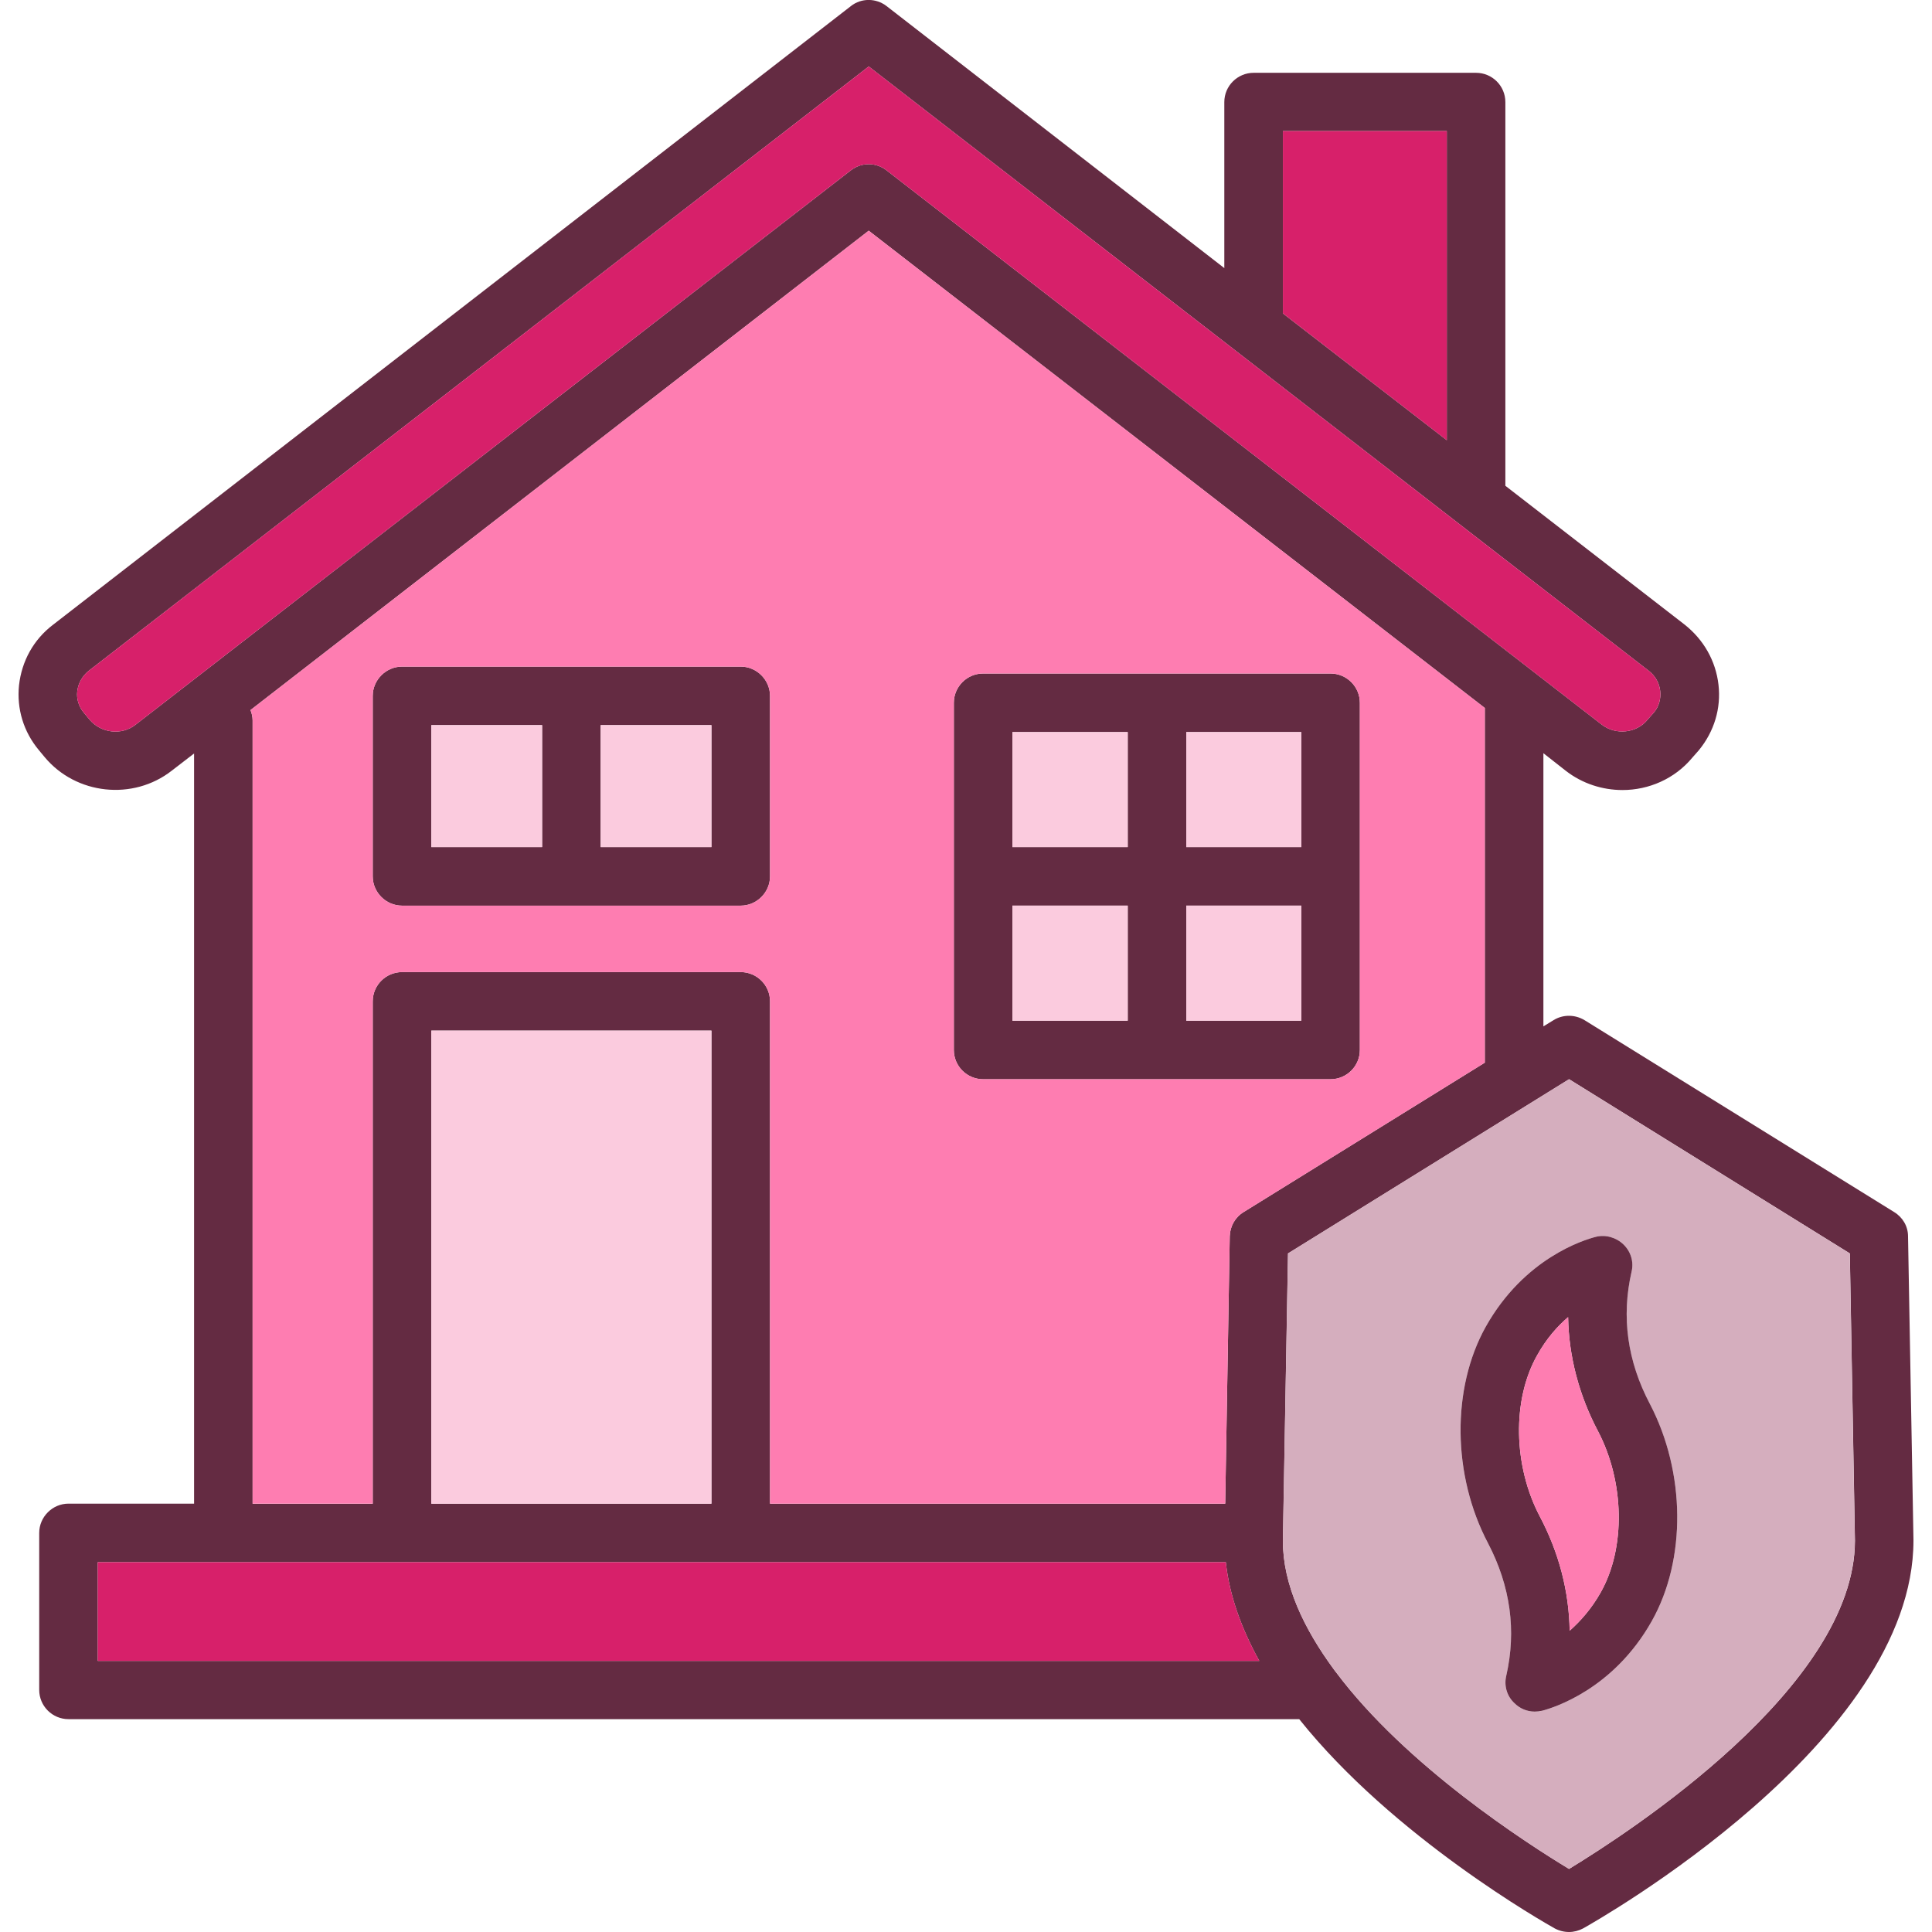
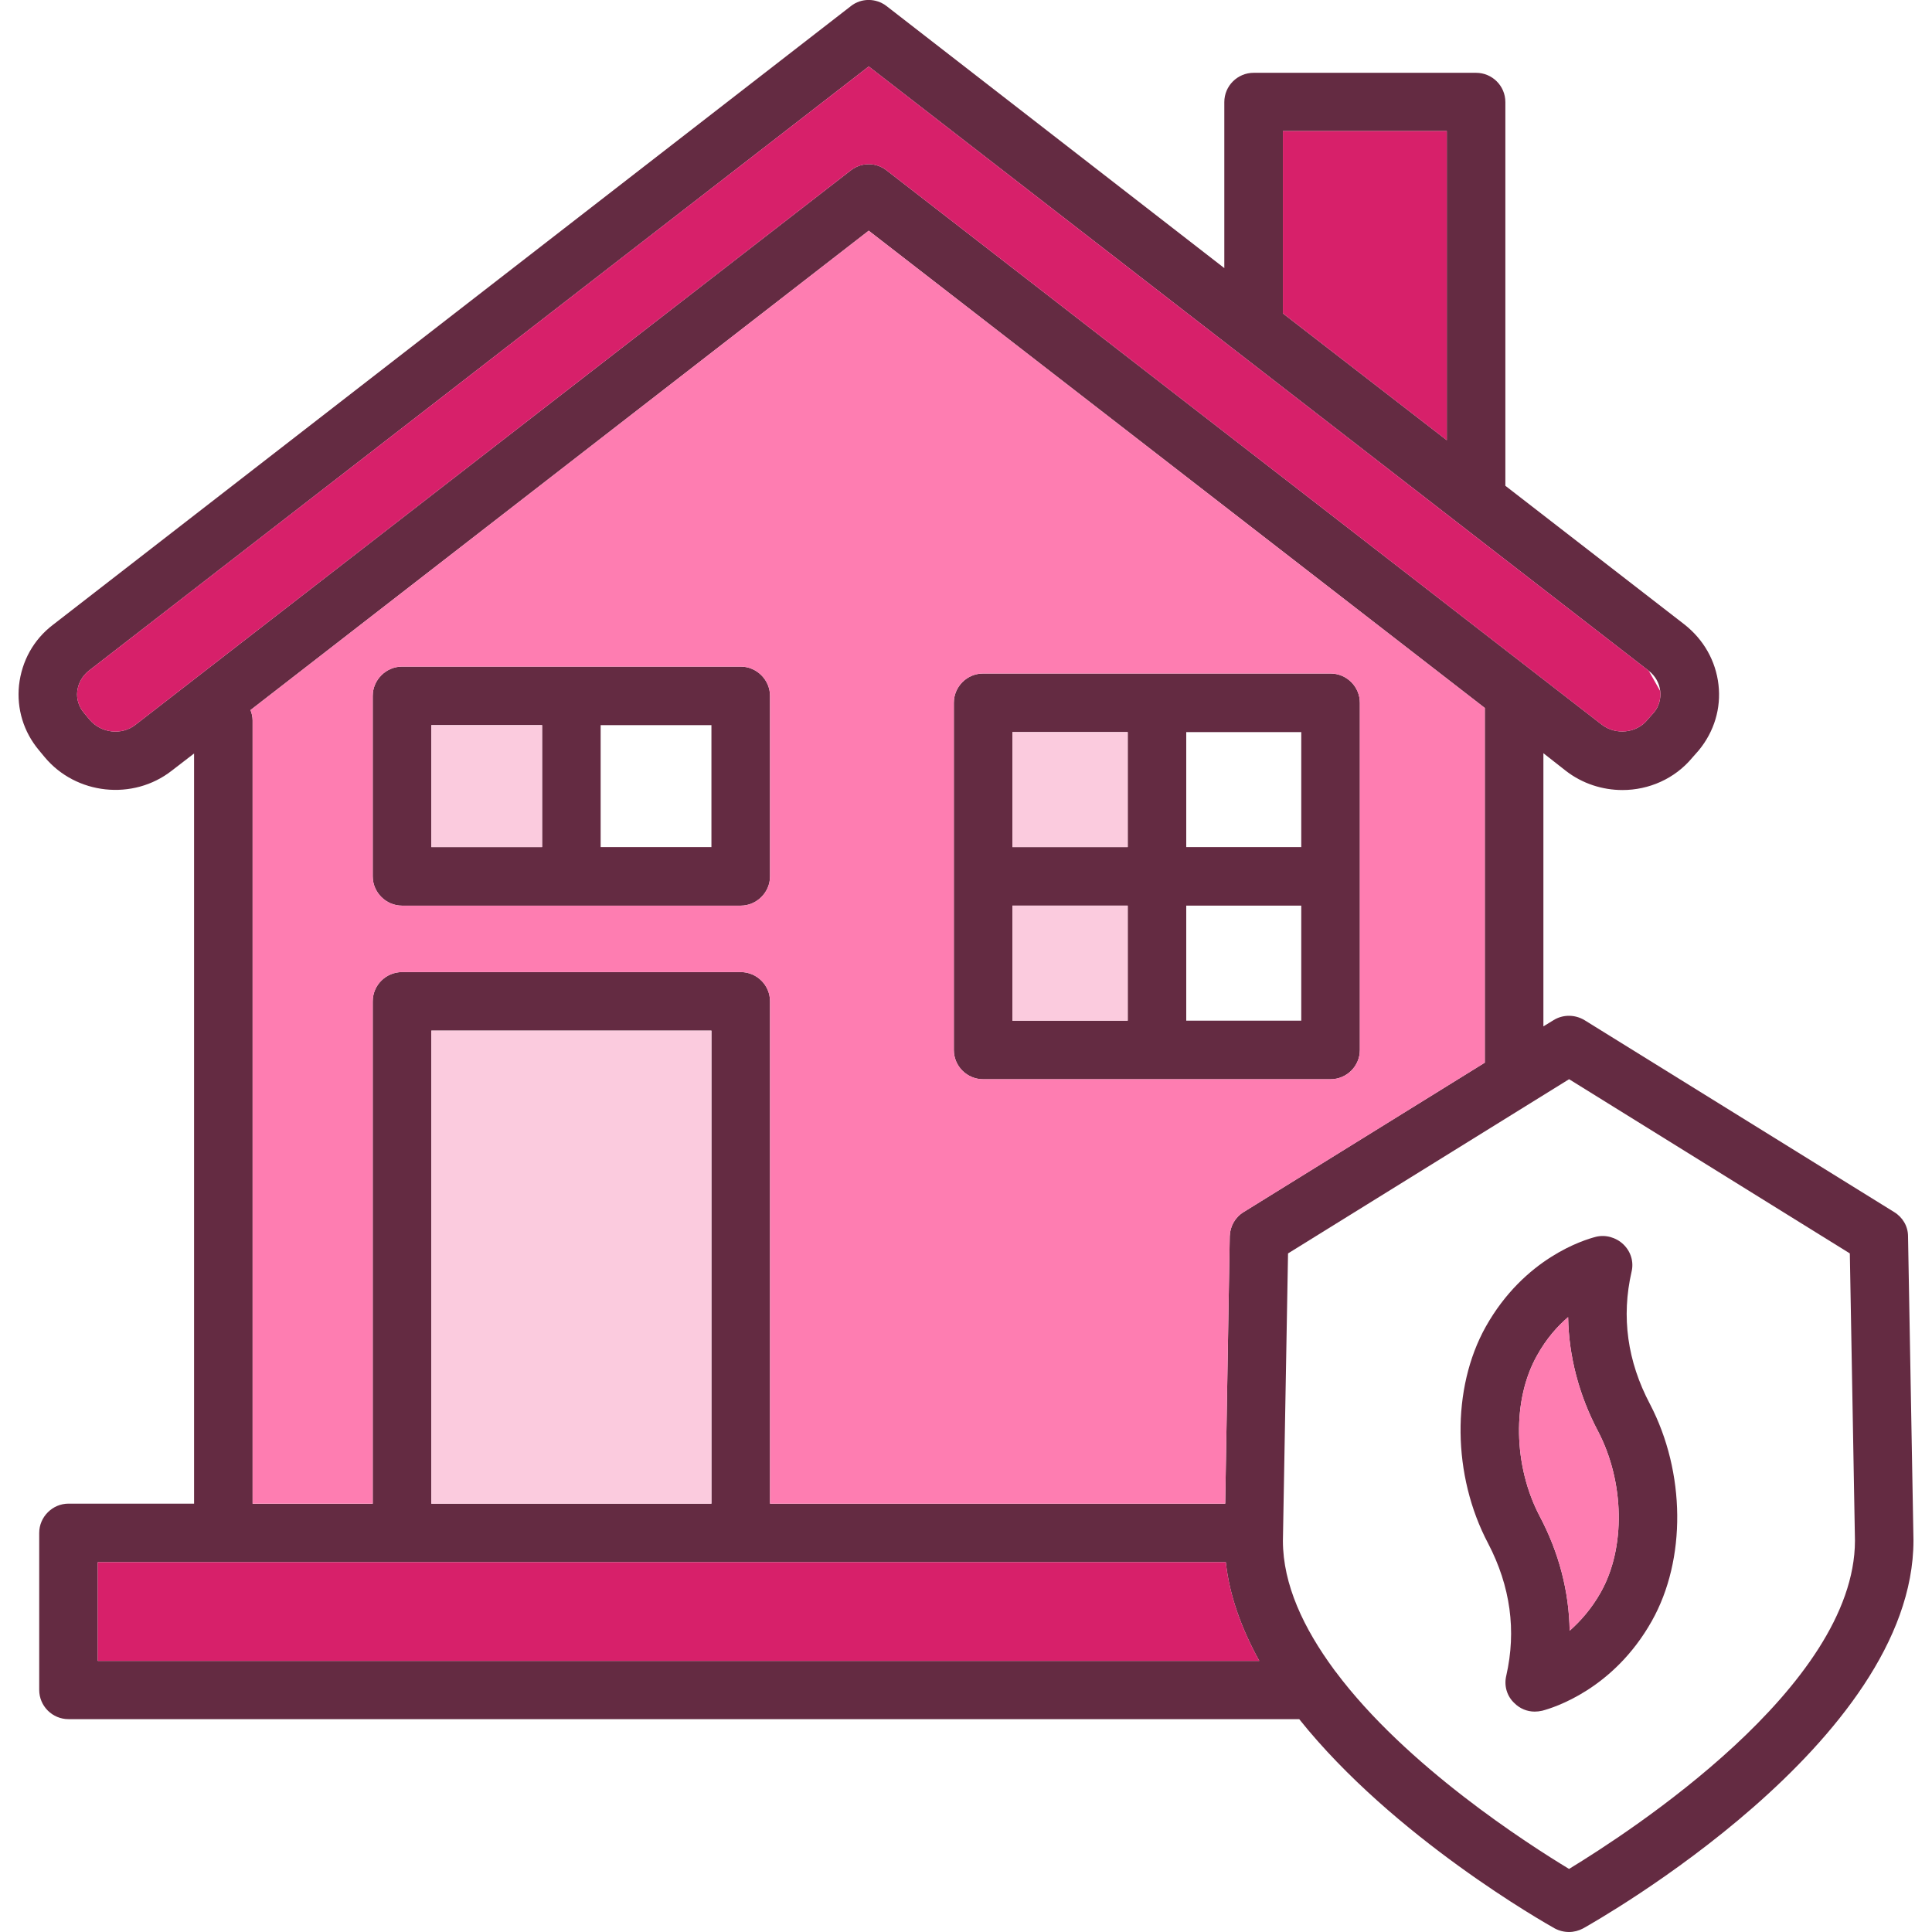
<svg xmlns="http://www.w3.org/2000/svg" enable-background="new 0 0 64 64" viewBox="0 0 64 64" id="Disastersafety">
  <path fill="#642b42" d="M24.538 22.082h-11.22c-.53 0-.971.44-.971.97v5.98c0 .529.44.969.971.969h11.22c.529 0 .97-.439.97-.969v-5.98C25.508 22.522 25.067 22.082 24.538 22.082zM17.958 28.061h-3.67v-4.039h3.67V28.061zM23.567 28.061h-3.67v-4.039h3.67V28.061zM44.077 22.311h-11.51c-.53 0-.97.431-.97.971v11.5c0 .539.439.969.97.969h11.51c.529 0 .97-.43.97-.969v-11.5C45.047 22.742 44.606 22.311 44.077 22.311zM37.357 33.811h-3.82V30h3.82V33.811zM37.357 28.061h-3.82v-3.81h3.82V28.061zM43.106 33.811h-3.81V30h3.81V33.811zM43.106 28.061h-3.81v-3.81h3.81V28.061z" class="color2b2f64 svgShape" />
  <path fill="#642b42" d="M63.206,40.952c0-0.331-0.18-0.631-0.46-0.801l-10.26-6.359c-0.319-0.19-0.71-0.19-1.02,0L51.127,34v-9.049   l0.739,0.58c0.551,0.43,1.221,0.64,1.881,0.64c0.869,0,1.729-0.37,2.31-1.069l0.22-0.25c0.51-0.621,0.74-1.391,0.65-2.17   c-0.091-0.791-0.49-1.49-1.12-1.99l-5.94-4.6V3.382c0-0.54-0.439-0.97-0.97-0.97h-7.369c-0.53,0-0.971,0.43-0.971,0.97v5.499   l-11.189-8.68c-0.35-0.27-0.84-0.27-1.18,0l-26.438,20.5c-0.641,0.49-1.03,1.199-1.12,2c-0.08,0.779,0.149,1.54,0.659,2.15   l0.19,0.229c1.04,1.249,2.93,1.45,4.21,0.45l0.74-0.57v24.85h-4.16c-0.53,0-0.97,0.439-0.97,0.969v5.201   c0,0.539,0.439,0.969,0.97,0.969h40.769c3.13,3.92,8.159,6.76,8.46,6.93c0.149,0.08,0.31,0.121,0.479,0.121   c0.16,0,0.32-0.041,0.47-0.121c0.44-0.25,10.939-6.169,10.939-12.85c0-0.01,0-0.01,0-0.02L63.206,40.952z M42.497,4.342h5.43v10.24   l-5.43-4.201V4.342z M4.499,24.001c-0.461,0.37-1.15,0.29-1.53-0.16l-0.19-0.229c-0.17-0.2-0.25-0.461-0.22-0.711   c0.03-0.27,0.17-0.51,0.38-0.68l25.839-20.02l25.839,20.02c0.221,0.17,0.351,0.41,0.38,0.67c0.03,0.26-0.05,0.521-0.199,0.7   l-0.221,0.25c-0.359,0.45-1.06,0.521-1.52,0.16L29.367,5.642c-0.35-0.271-0.83-0.271-1.18,0L4.499,24.001z M24.538,32.202h-11.22   c-0.53,0-0.971,0.43-0.971,0.97v16.64H8.368V23.862c0-0.12-0.03-0.24-0.07-0.34l20.479-15.88l20.409,15.81v11.75l-7.989,4.949   c-0.28,0.17-0.45,0.47-0.46,0.801l-0.15,8.859H25.508v-16.64C25.508,32.631,25.067,32.202,24.538,32.202z M23.567,34.141v15.67   h-9.279v-15.67H23.567z M3.238,55.02v-3.27h37.369c0.12,1.12,0.529,2.22,1.109,3.27H3.238z M51.977,61.911   c-1.37-0.83-5.399-3.41-7.729-6.53c-0.03-0.03-0.04-0.06-0.061-0.08c-1-1.36-1.689-2.81-1.689-4.26l0.17-9.52l9.31-5.771l9.3,5.771   l0.17,9.52C61.437,55.88,53.946,60.709,51.977,61.911z" class="color2b2f64 svgShape" />
  <rect width="9.279" height="15.67" x="14.288" y="34.141" fill="#fbcbde" class="colorcbeafb svgShape" />
  <polygon fill="#d7206a" points="47.927 4.342 47.927 14.583 42.497 10.381 42.497 4.342" class="colorf59393 svgShape" />
-   <path fill="#d5aebe" d="M61.276,41.521l-9.3-5.771l-9.31,5.771l-0.17,9.52c0,1.45,0.689,2.899,1.689,4.26   c0.021,0.021,0.03,0.05,0.061,0.08c2.33,3.12,6.359,5.7,7.729,6.53c1.97-1.201,9.46-6.03,9.47-10.87L61.276,41.521z M54.717,53.7   c-1.271,2.261-3.25,2.871-3.63,2.971c-0.08,0.02-0.17,0.029-0.25,0.029c-0.25,0-0.49-0.1-0.67-0.279   c-0.25-0.23-0.351-0.58-0.271-0.91c0.34-1.49,0.141-2.96-0.6-4.38c-1.19-2.25-1.22-5.14-0.08-7.18c1.28-2.28,3.26-2.88,3.649-2.979   c0.32-0.08,0.67,0.02,0.91,0.25c0.25,0.24,0.351,0.58,0.271,0.91c-0.341,1.489-0.141,2.959,0.609,4.379   C55.837,48.77,55.866,51.661,54.717,53.7z" class="coloraeb1d5 svgShape" />
-   <path fill="#d7206a" d="M54.996 22.891c.03.26-.05.521-.199.7l-.221.25c-.359.45-1.06.521-1.52.16L29.367 5.642c-.35-.271-.83-.271-1.18 0L4.499 24.001c-.461.37-1.15.29-1.53-.16l-.19-.229c-.17-.2-.25-.461-.22-.711.03-.27.17-.51.38-.68l25.839-20.02 25.839 20.02C54.837 22.391 54.967 22.631 54.996 22.891zM41.717 55.02H3.238v-3.27h37.369C40.728 52.871 41.137 53.97 41.717 55.02z" class="colorf59393 svgShape" />
+   <path fill="#d7206a" d="M54.996 22.891c.03.26-.05.521-.199.7l-.221.25c-.359.45-1.06.521-1.52.16L29.367 5.642c-.35-.271-.83-.271-1.18 0L4.499 24.001c-.461.37-1.15.29-1.53-.16l-.19-.229c-.17-.2-.25-.461-.22-.711.03-.27.17-.51.38-.68l25.839-20.02 25.839 20.02zM41.717 55.02H3.238v-3.27h37.369C40.728 52.871 41.137 53.97 41.717 55.02z" class="colorf59393 svgShape" />
  <path fill="#fe7db1" d="M28.777,7.642L8.298,23.522c0.04,0.1,0.07,0.22,0.07,0.34v25.949h3.979v-16.64c0-0.54,0.44-0.97,0.971-0.97   h11.22c0.529,0,0.97,0.43,0.97,0.97v16.64h15.079l0.15-8.859c0.01-0.331,0.18-0.631,0.46-0.801l7.989-4.949v-11.75L28.777,7.642z    M25.508,29.032c0,0.529-0.44,0.969-0.97,0.969h-11.22c-0.53,0-0.971-0.439-0.971-0.969v-5.98c0-0.529,0.44-0.97,0.971-0.97h11.22   c0.529,0,0.97,0.44,0.97,0.97V29.032z M45.047,34.782c0,0.539-0.44,0.969-0.97,0.969h-11.51c-0.53,0-0.97-0.43-0.97-0.969v-11.5   c0-0.54,0.439-0.971,0.97-0.971h11.51c0.529,0,0.97,0.431,0.97,0.971V34.782z" class="colorfedc7d svgShape" />
-   <rect width="3.81" height="3.811" x="39.297" y="30" fill="#fbcbde" class="colorcbeafb svgShape" />
  <rect width="3.67" height="4.039" x="14.288" y="24.022" fill="#fbcbde" class="colorcbeafb svgShape" />
-   <rect width="3.67" height="4.039" x="19.897" y="24.022" fill="#fbcbde" class="colorcbeafb svgShape" />
  <rect width="3.82" height="3.811" x="33.537" y="30" fill="#fbcbde" class="colorcbeafb svgShape" />
-   <rect width="3.81" height="3.81" x="39.297" y="24.251" fill="#fbcbde" class="colorcbeafb svgShape" />
  <rect width="3.82" height="3.81" x="33.537" y="24.251" fill="#fbcbde" class="colorcbeafb svgShape" />
  <path fill="#642b42" d="M54.656,46.51c-0.75-1.42-0.95-2.89-0.609-4.379c0.08-0.33-0.021-0.67-0.271-0.91   c-0.24-0.23-0.59-0.33-0.91-0.25c-0.39,0.1-2.369,0.699-3.649,2.979c-1.14,2.04-1.11,4.93,0.08,7.18c0.74,1.42,0.939,2.89,0.6,4.38   c-0.08,0.33,0.021,0.68,0.271,0.91c0.18,0.18,0.42,0.279,0.67,0.279c0.08,0,0.17-0.01,0.25-0.029c0.38-0.1,2.359-0.71,3.63-2.971   C55.866,51.661,55.837,48.77,54.656,46.51z M53.026,52.75c-0.31,0.55-0.68,0.96-1.029,1.27c-0.021-1.299-0.351-2.58-0.99-3.789   c-0.88-1.67-0.92-3.86-0.09-5.33c0.31-0.561,0.68-0.971,1.029-1.27c0.021,1.279,0.351,2.569,0.99,3.779   C53.816,49.09,53.856,51.28,53.026,52.75z" class="color2b2f64 svgShape" />
  <path fill="#fe7db1" d="M53.026,52.75c-0.31,0.55-0.68,0.96-1.029,1.27c-0.021-1.299-0.351-2.58-0.99-3.789   c-0.88-1.67-0.92-3.86-0.09-5.33c0.31-0.561,0.68-0.971,1.029-1.27c0.021,1.279,0.351,2.569,0.99,3.779   C53.816,49.09,53.856,51.28,53.026,52.75z" class="colorfedc7d svgShape" />
</svg>